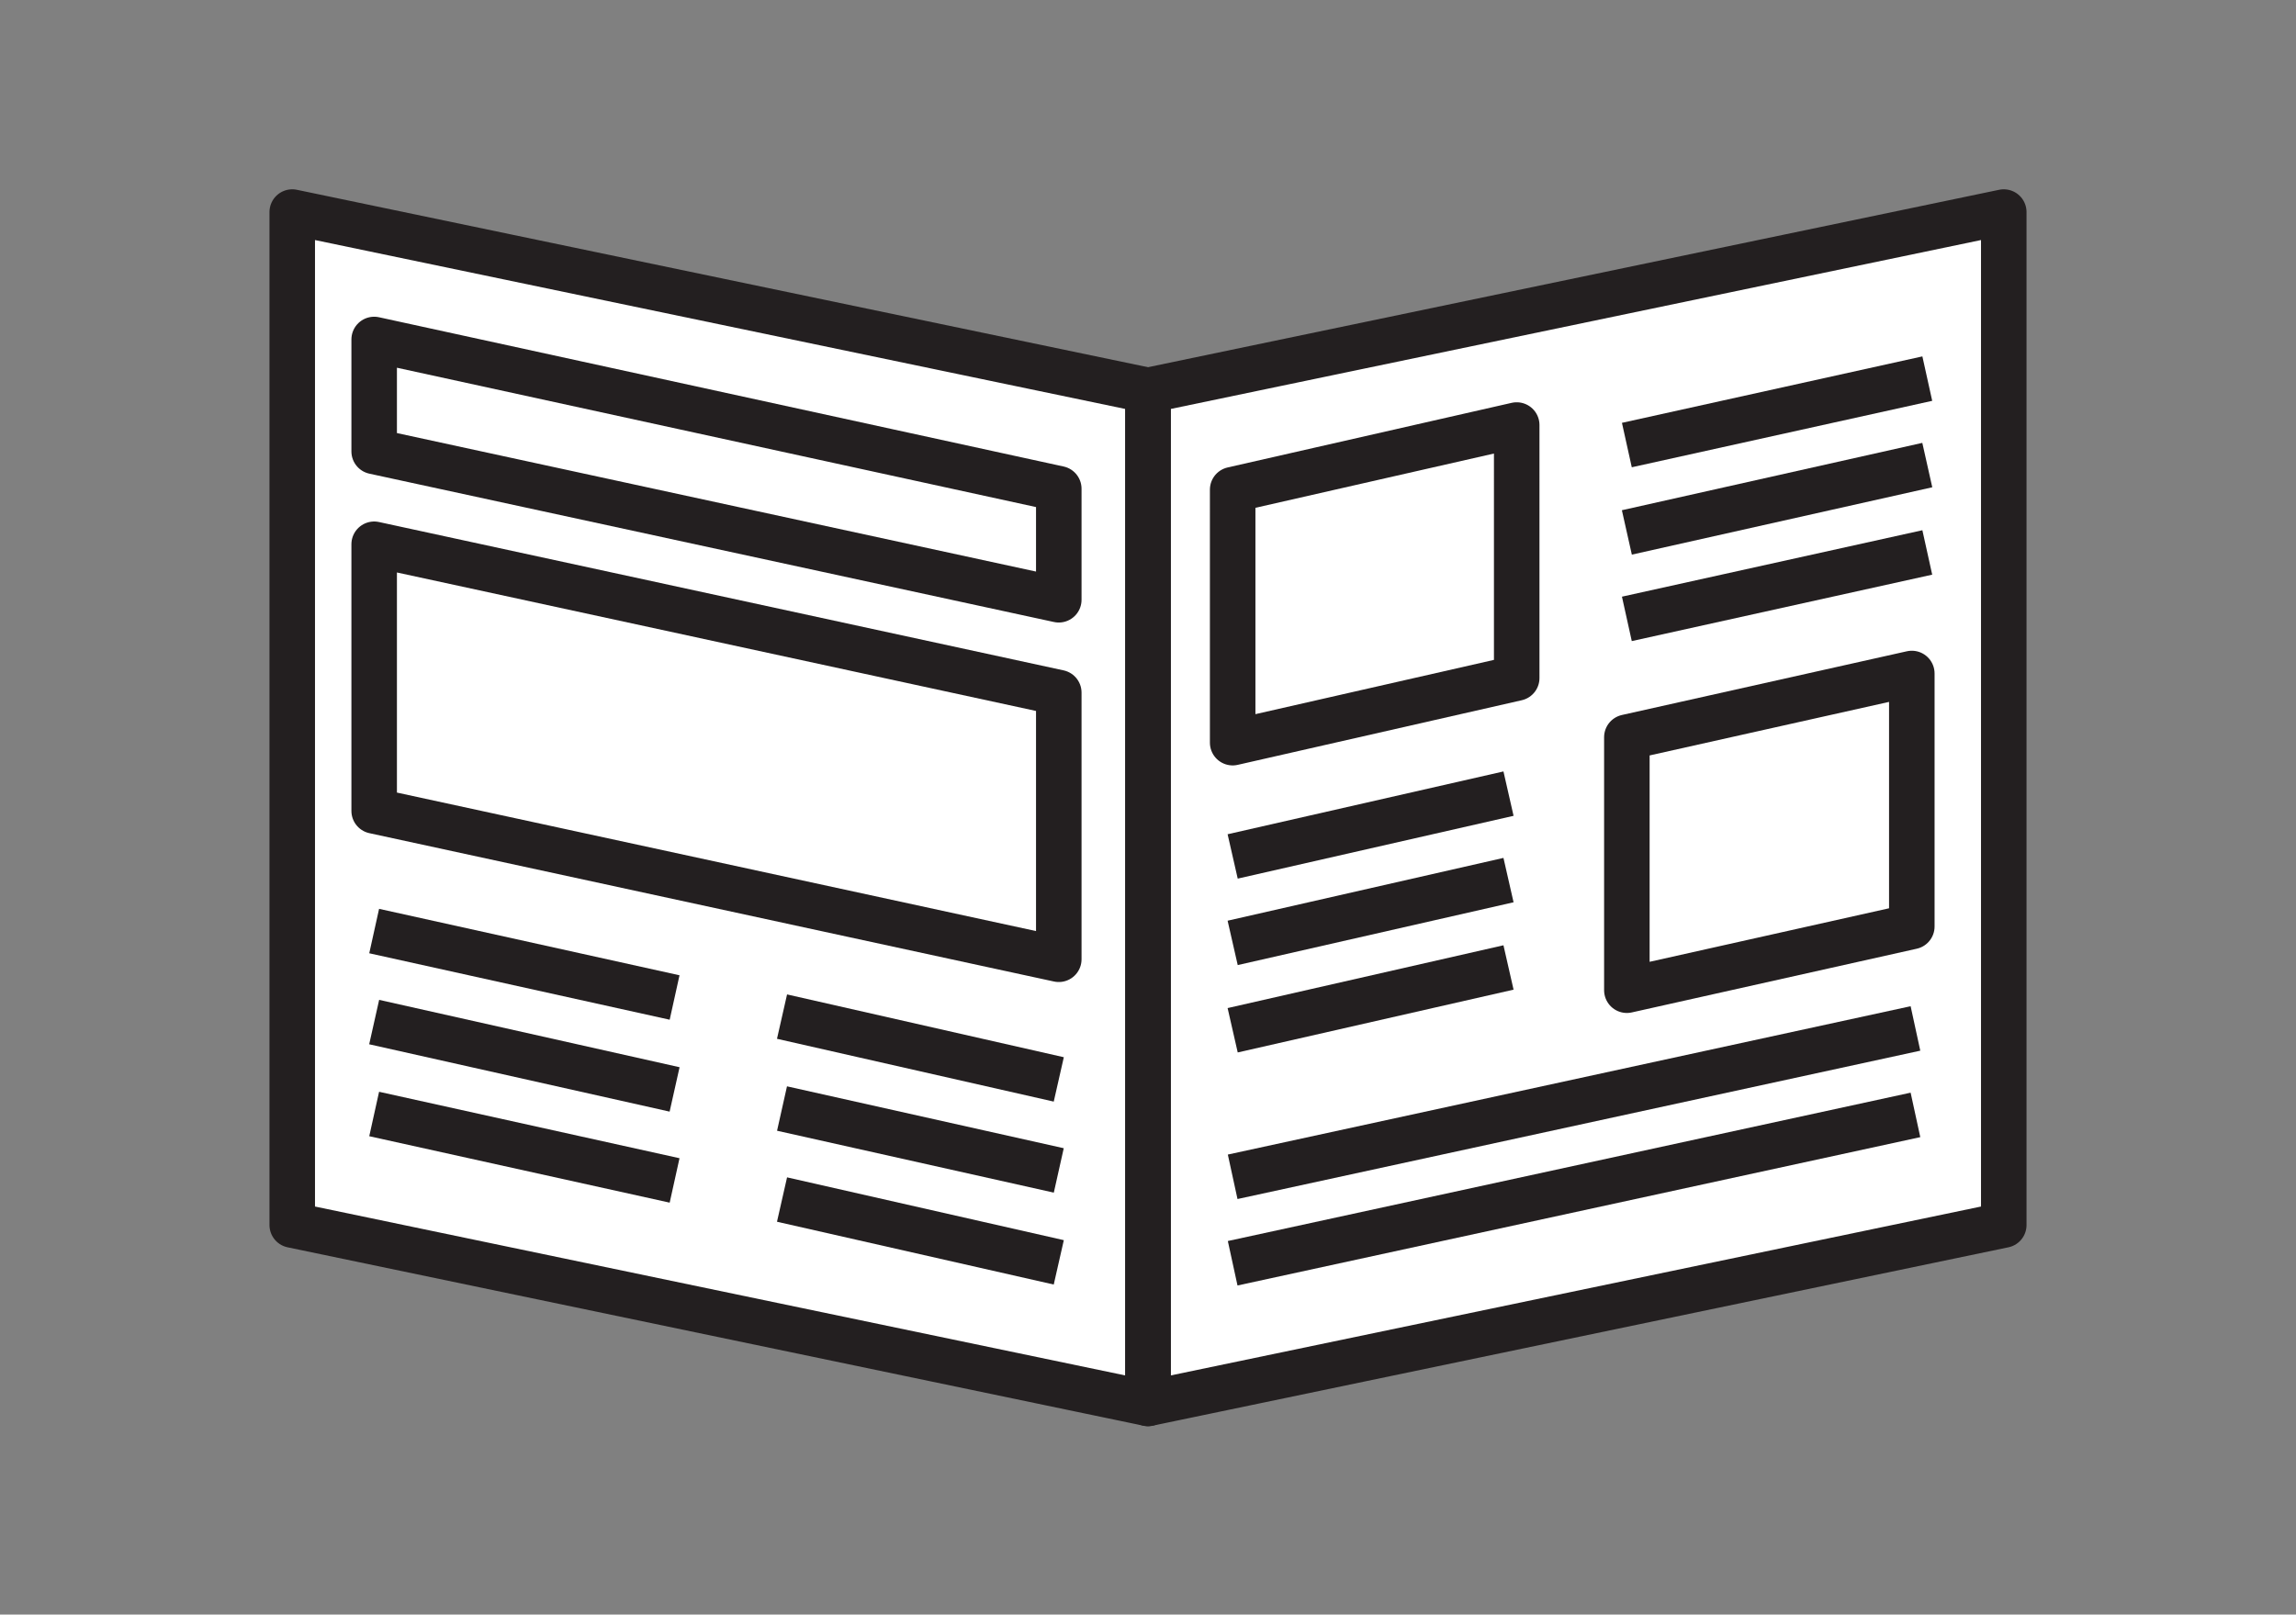
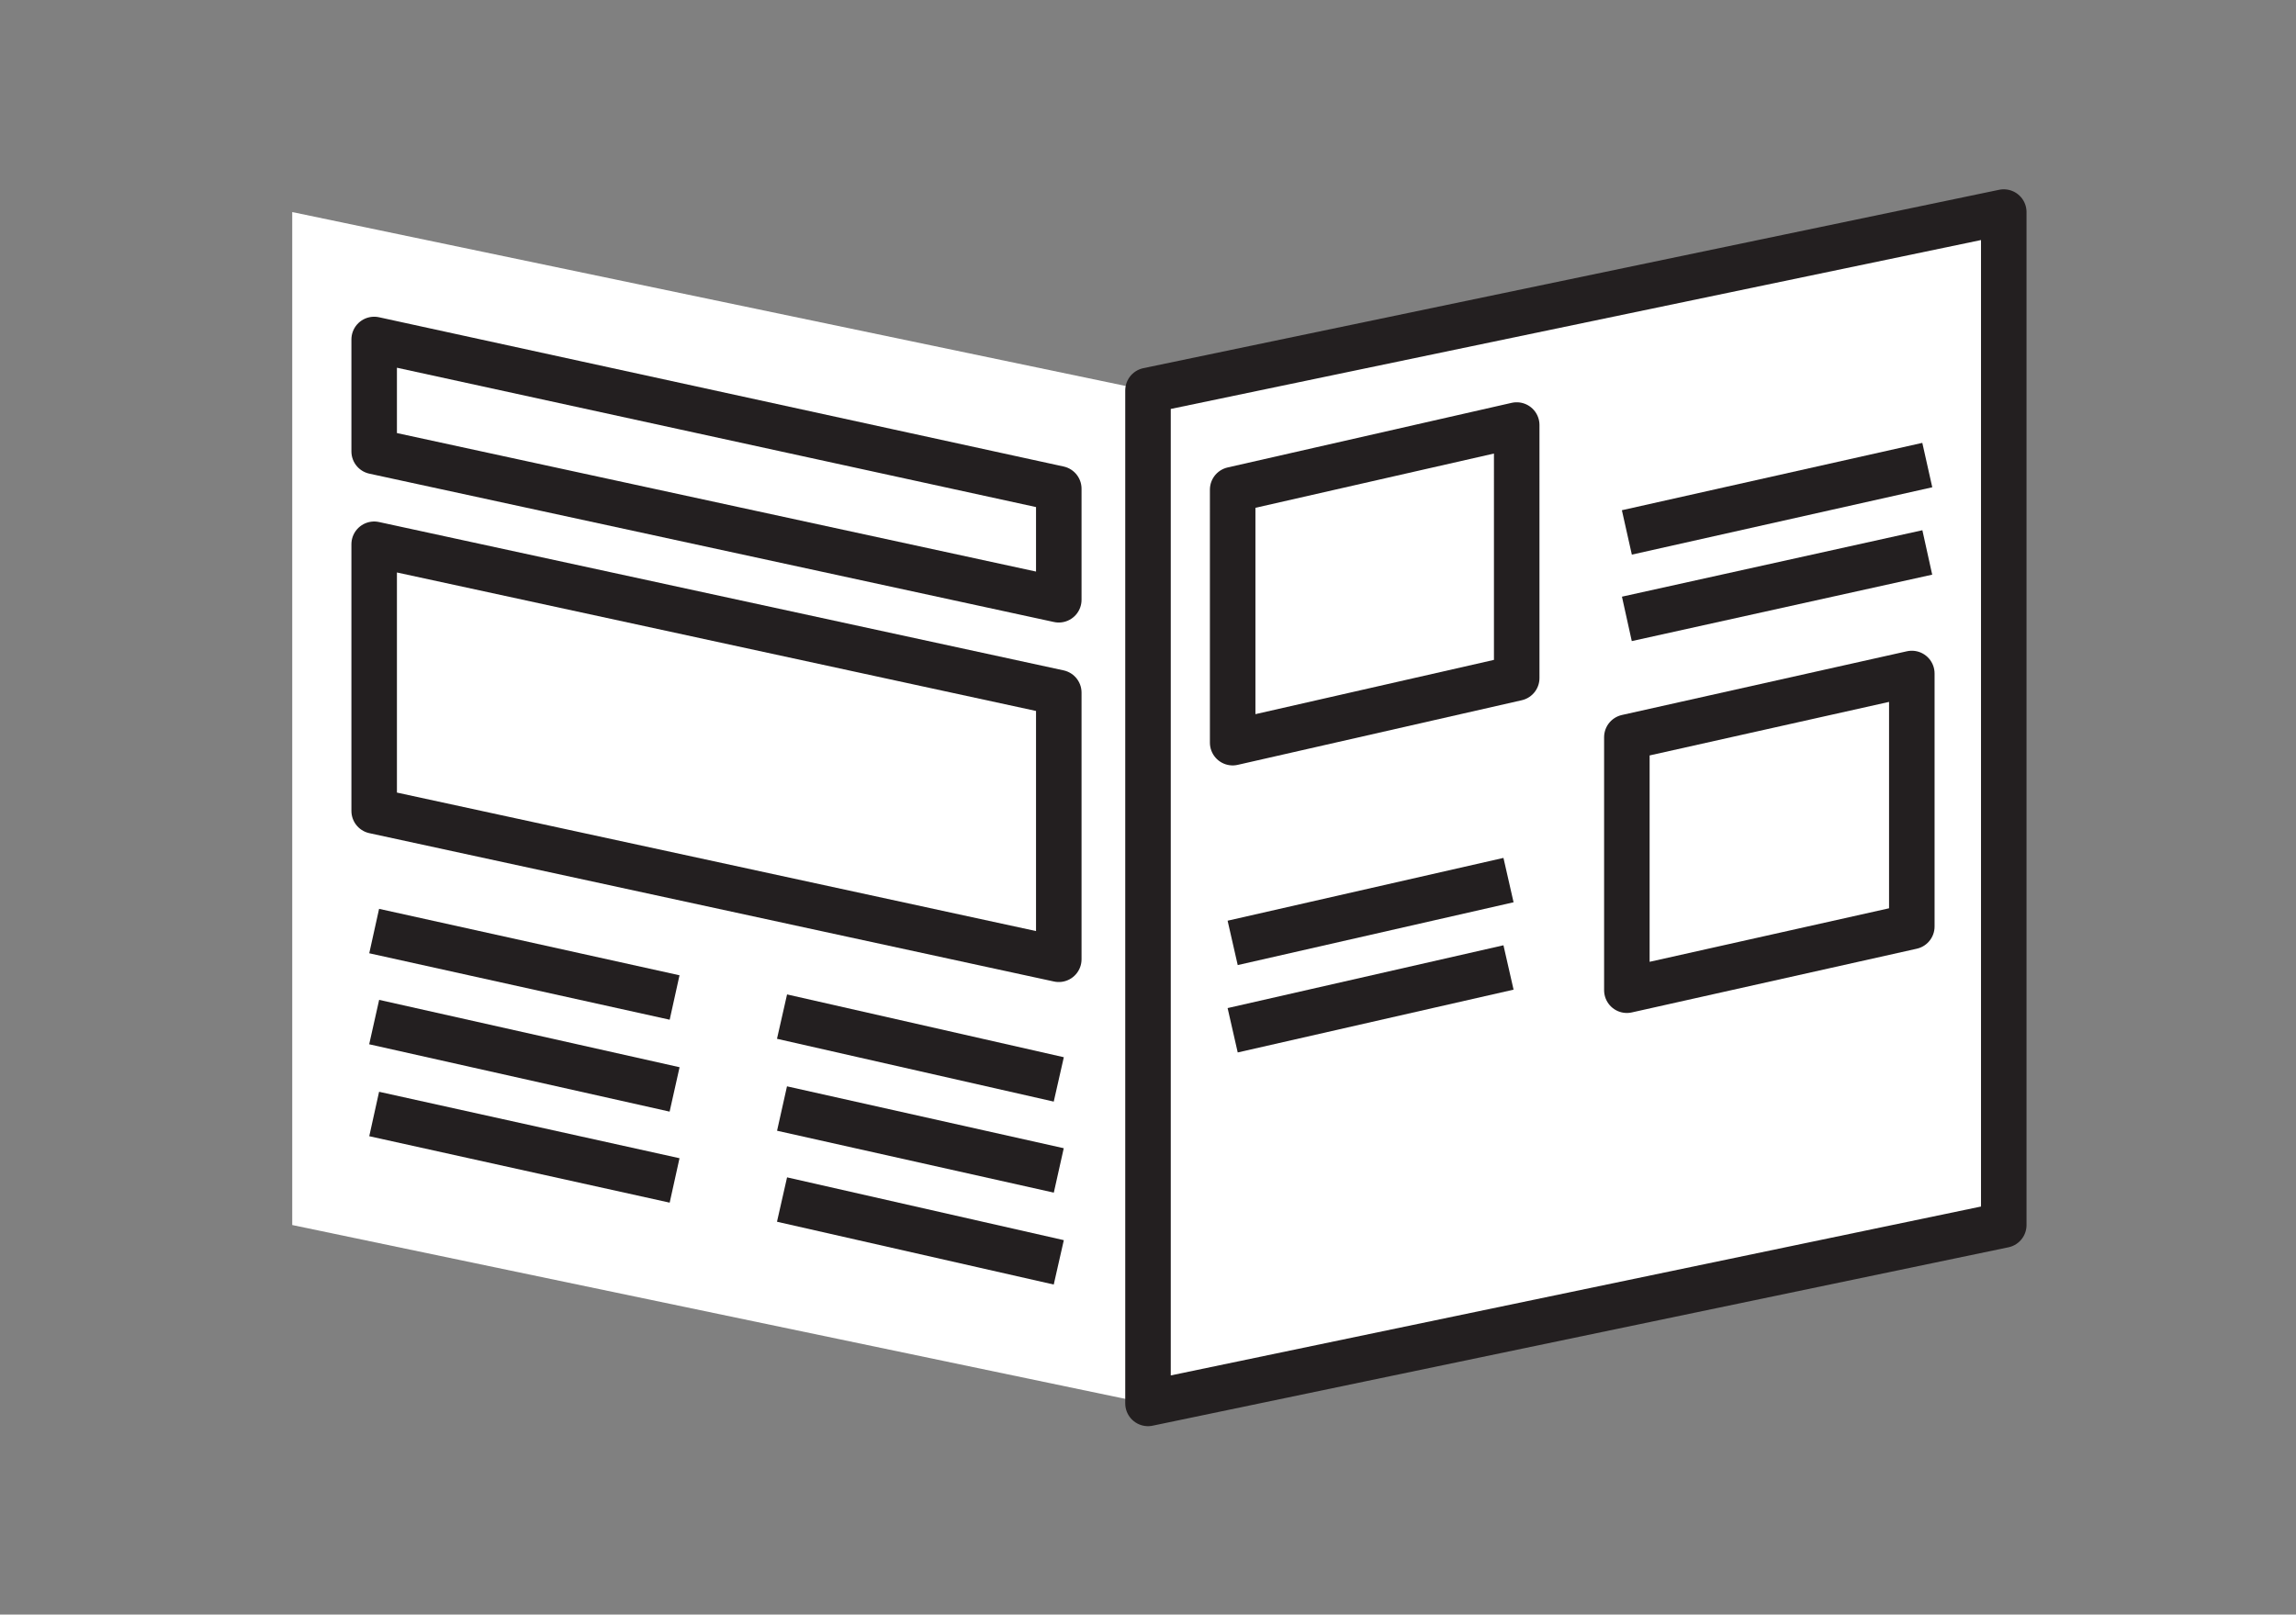
<svg xmlns="http://www.w3.org/2000/svg" id="Layer_1" viewBox="0 0 252.2 177.4">
  <rect x="0" y="0" width="252.2" height="177.4" fill="#808080" stroke="none" />
  <style>
        .st0{fill:#fff}.st1{fill:none;stroke:#231f20;stroke-width:5;stroke-linejoin:round}
    </style>
  <title>
        TheBigCity
    </title>
  <path class="st0" d="M32.1 134.6l93.9 19.6V42.9L32.1 23.3v111.3zm9-74.8l75.2 16.3v29.3L41.1 89.1V59.8z" />
  <path class="st0" d="M126.1 42.9v111.3l93.9-19.6V23.3l-93.9 19.6zm40.5 31.6l-31.2 7V53.8l31.2-7v27.7zm43.4 27.3l-31.2 7V81l31.2-7v27.8z" />
  <path class="st0" d="M116.3 76.1L41.1 59.8v29.3l75.2 16.3z" />
  <path class="st0" d="M135.4 81.6l31.2-7.1V46.7l-31.2 7.1z" />
  <path class="st0" d="M178.7 108.8l31.3-7V74l-31.3 7z" />
  <g id="Outlines">
    <path class="st1" d="M41.1 89.1l75.2 16.3V76.1L41.1 59.8z" />
    <path class="st1" d="M41.1 49.6l75.2 16.3V53.7L41.1 37.3z" />
    <path class="st1" d="M41.1 102.3l33 7.3" />
    <path class="st1" d="M41.1 112.3l33 7.4" />
    <path class="st1" d="M41.1 122.4l33 7.3" />
    <path class="st1" d="M85.9 111.7l30.4 6.9" />
    <path class="st1" d="M85.9 121.8l30.4 6.8" />
    <path class="st1" d="M85.9 131.8l30.4 6.9" />
-     <path class="st1" d="M32.1 134.6l94 19.6V42.9l-94-19.6z" />
    <path class="st1" d="M135.4 81.6l31.2-7.1V46.7l-31.2 7.1z" />
    <path class="st1" d="M178.7 108.8l31.3-7V74l-31.3 7z" />
-     <path class="st1" d="M178.7 48.9l33-7.3" />
    <path class="st1" d="M178.7 58.5l33-7.4" />
    <path class="st1" d="M178.7 68l33-7.3" />
-     <path class="st1" d="M135.4 94.1l30.3-6.9" />
    <path class="st1" d="M135.4 103.6l30.3-6.9" />
    <path class="st1" d="M135.4 113.2l30.3-6.9" />
-     <path class="st1" d="M135.4 129.3l75-16.3" />
-     <path class="st1" d="M135.4 138.8l75-16.3" />
    <path class="st1" d="M126.1 154.2l94-19.6V23.3l-94 19.6z" />
  </g>
</svg>